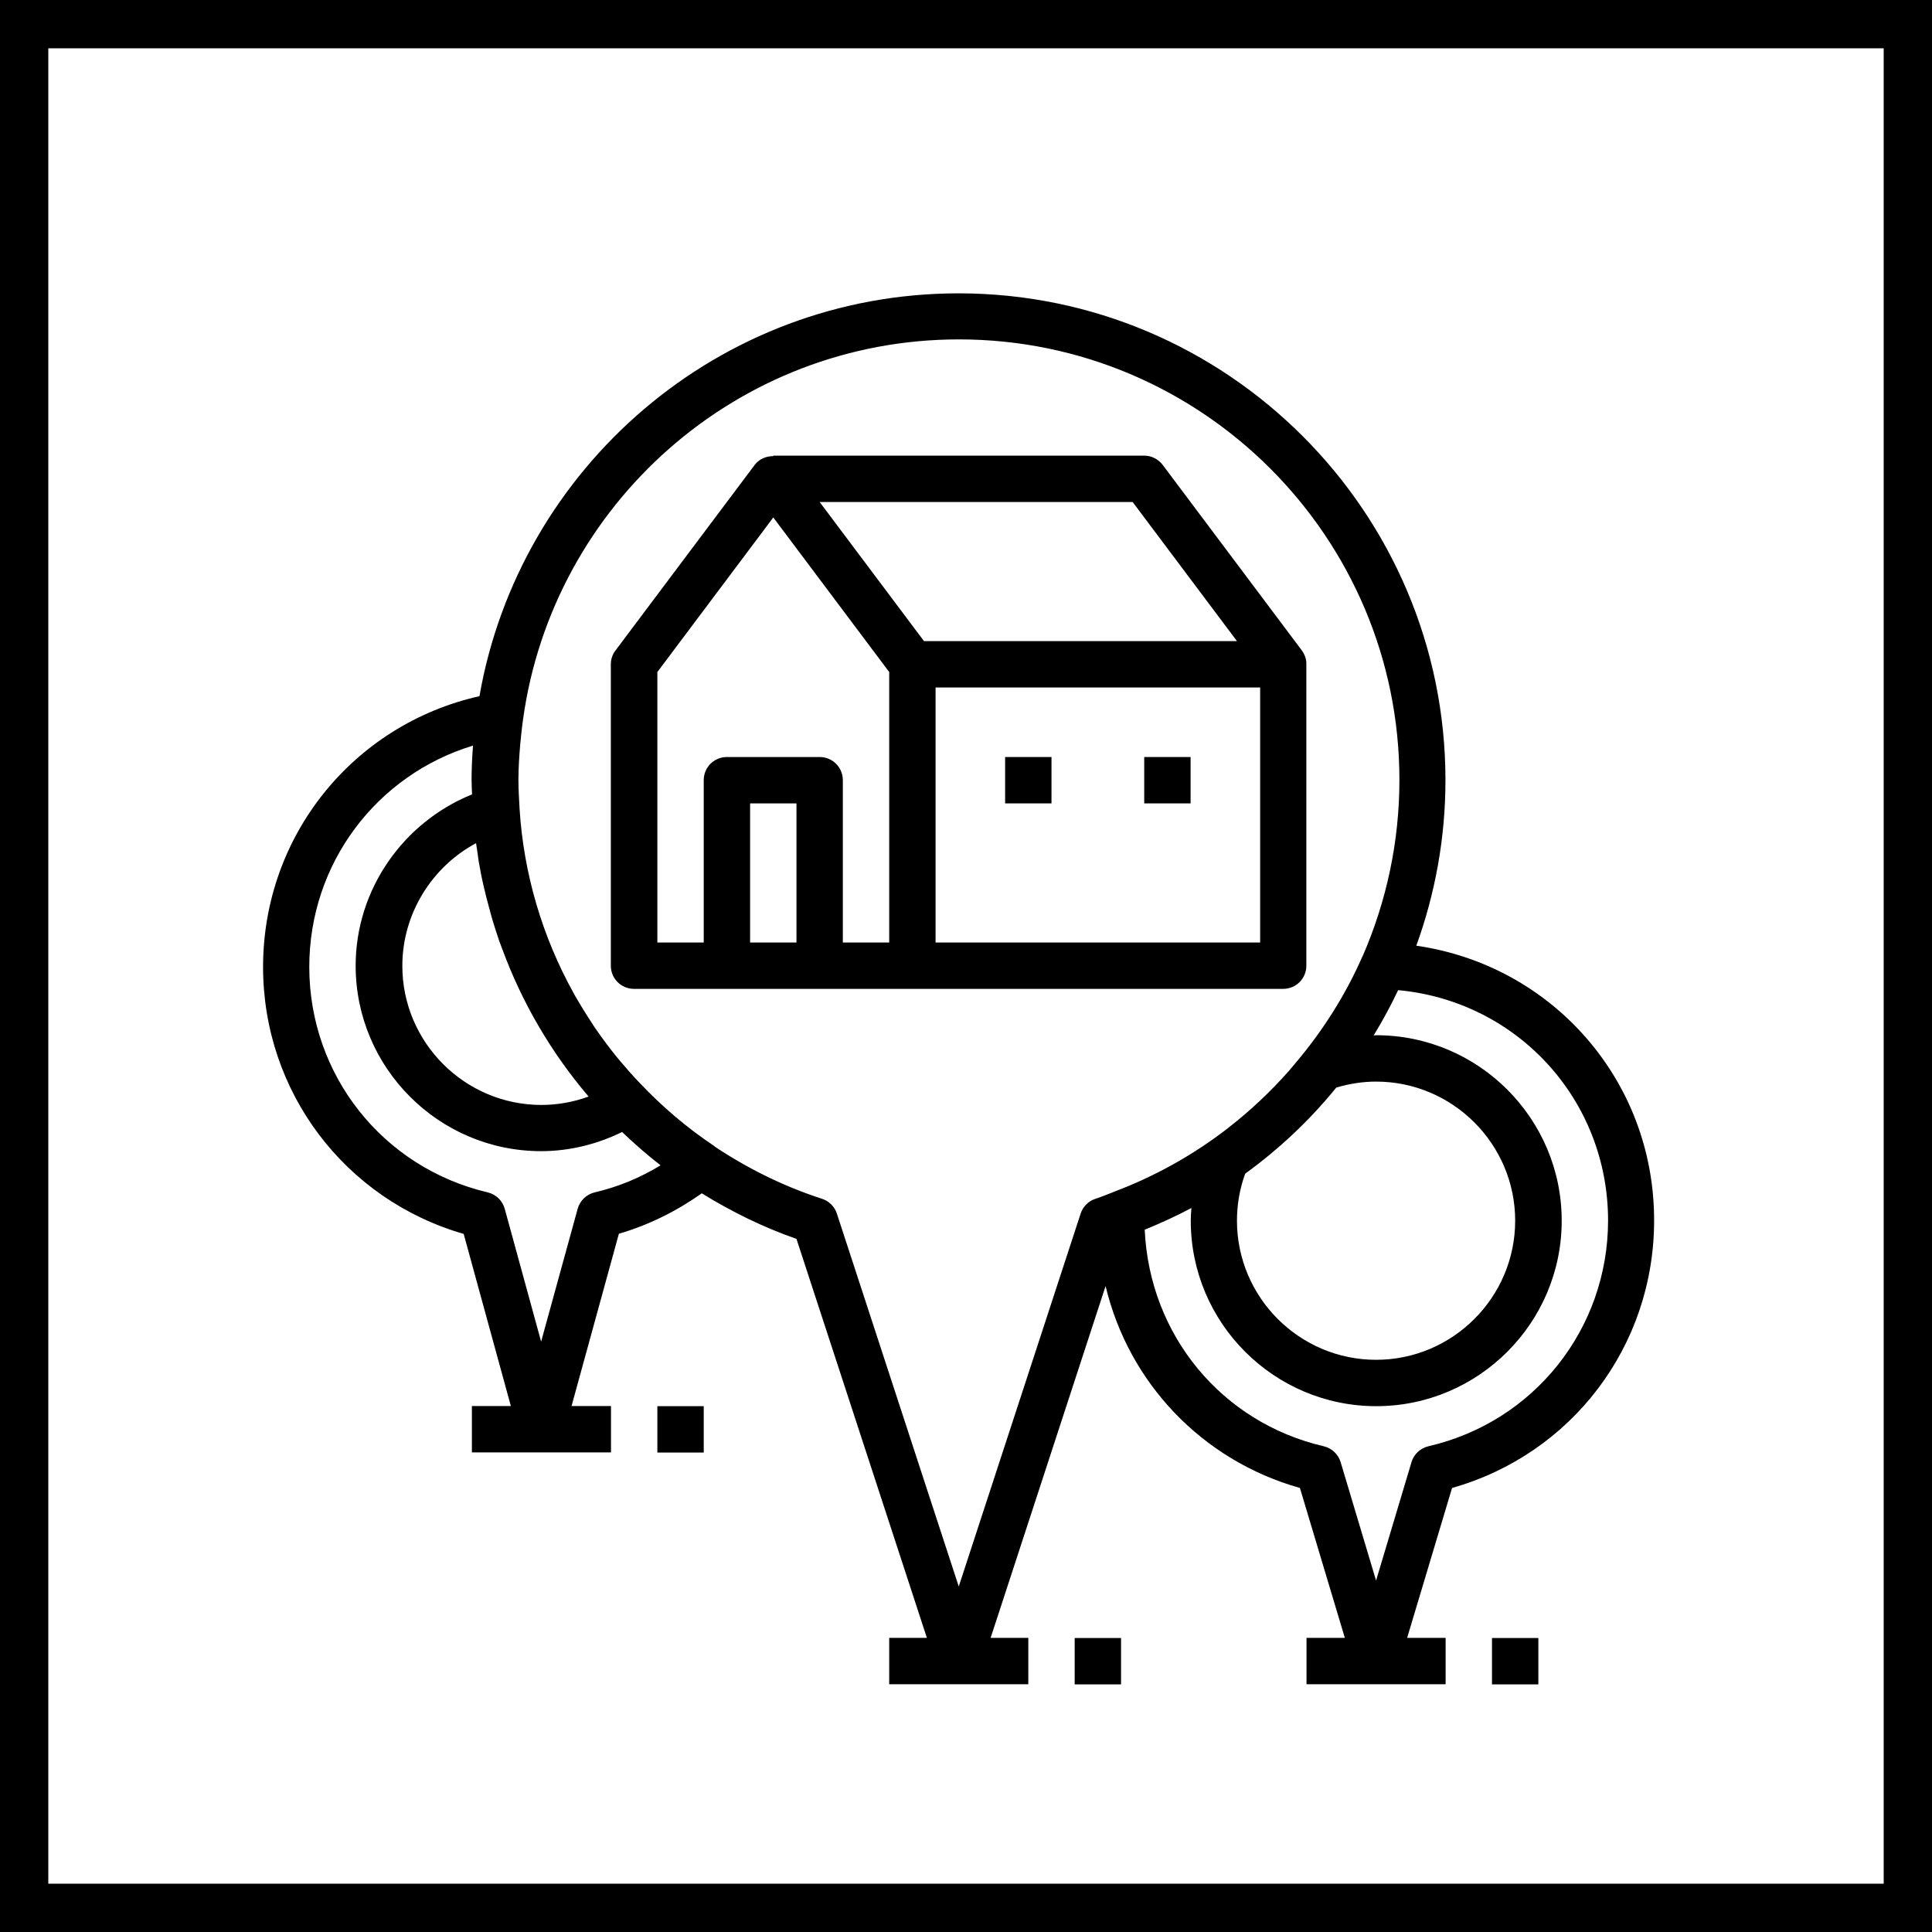
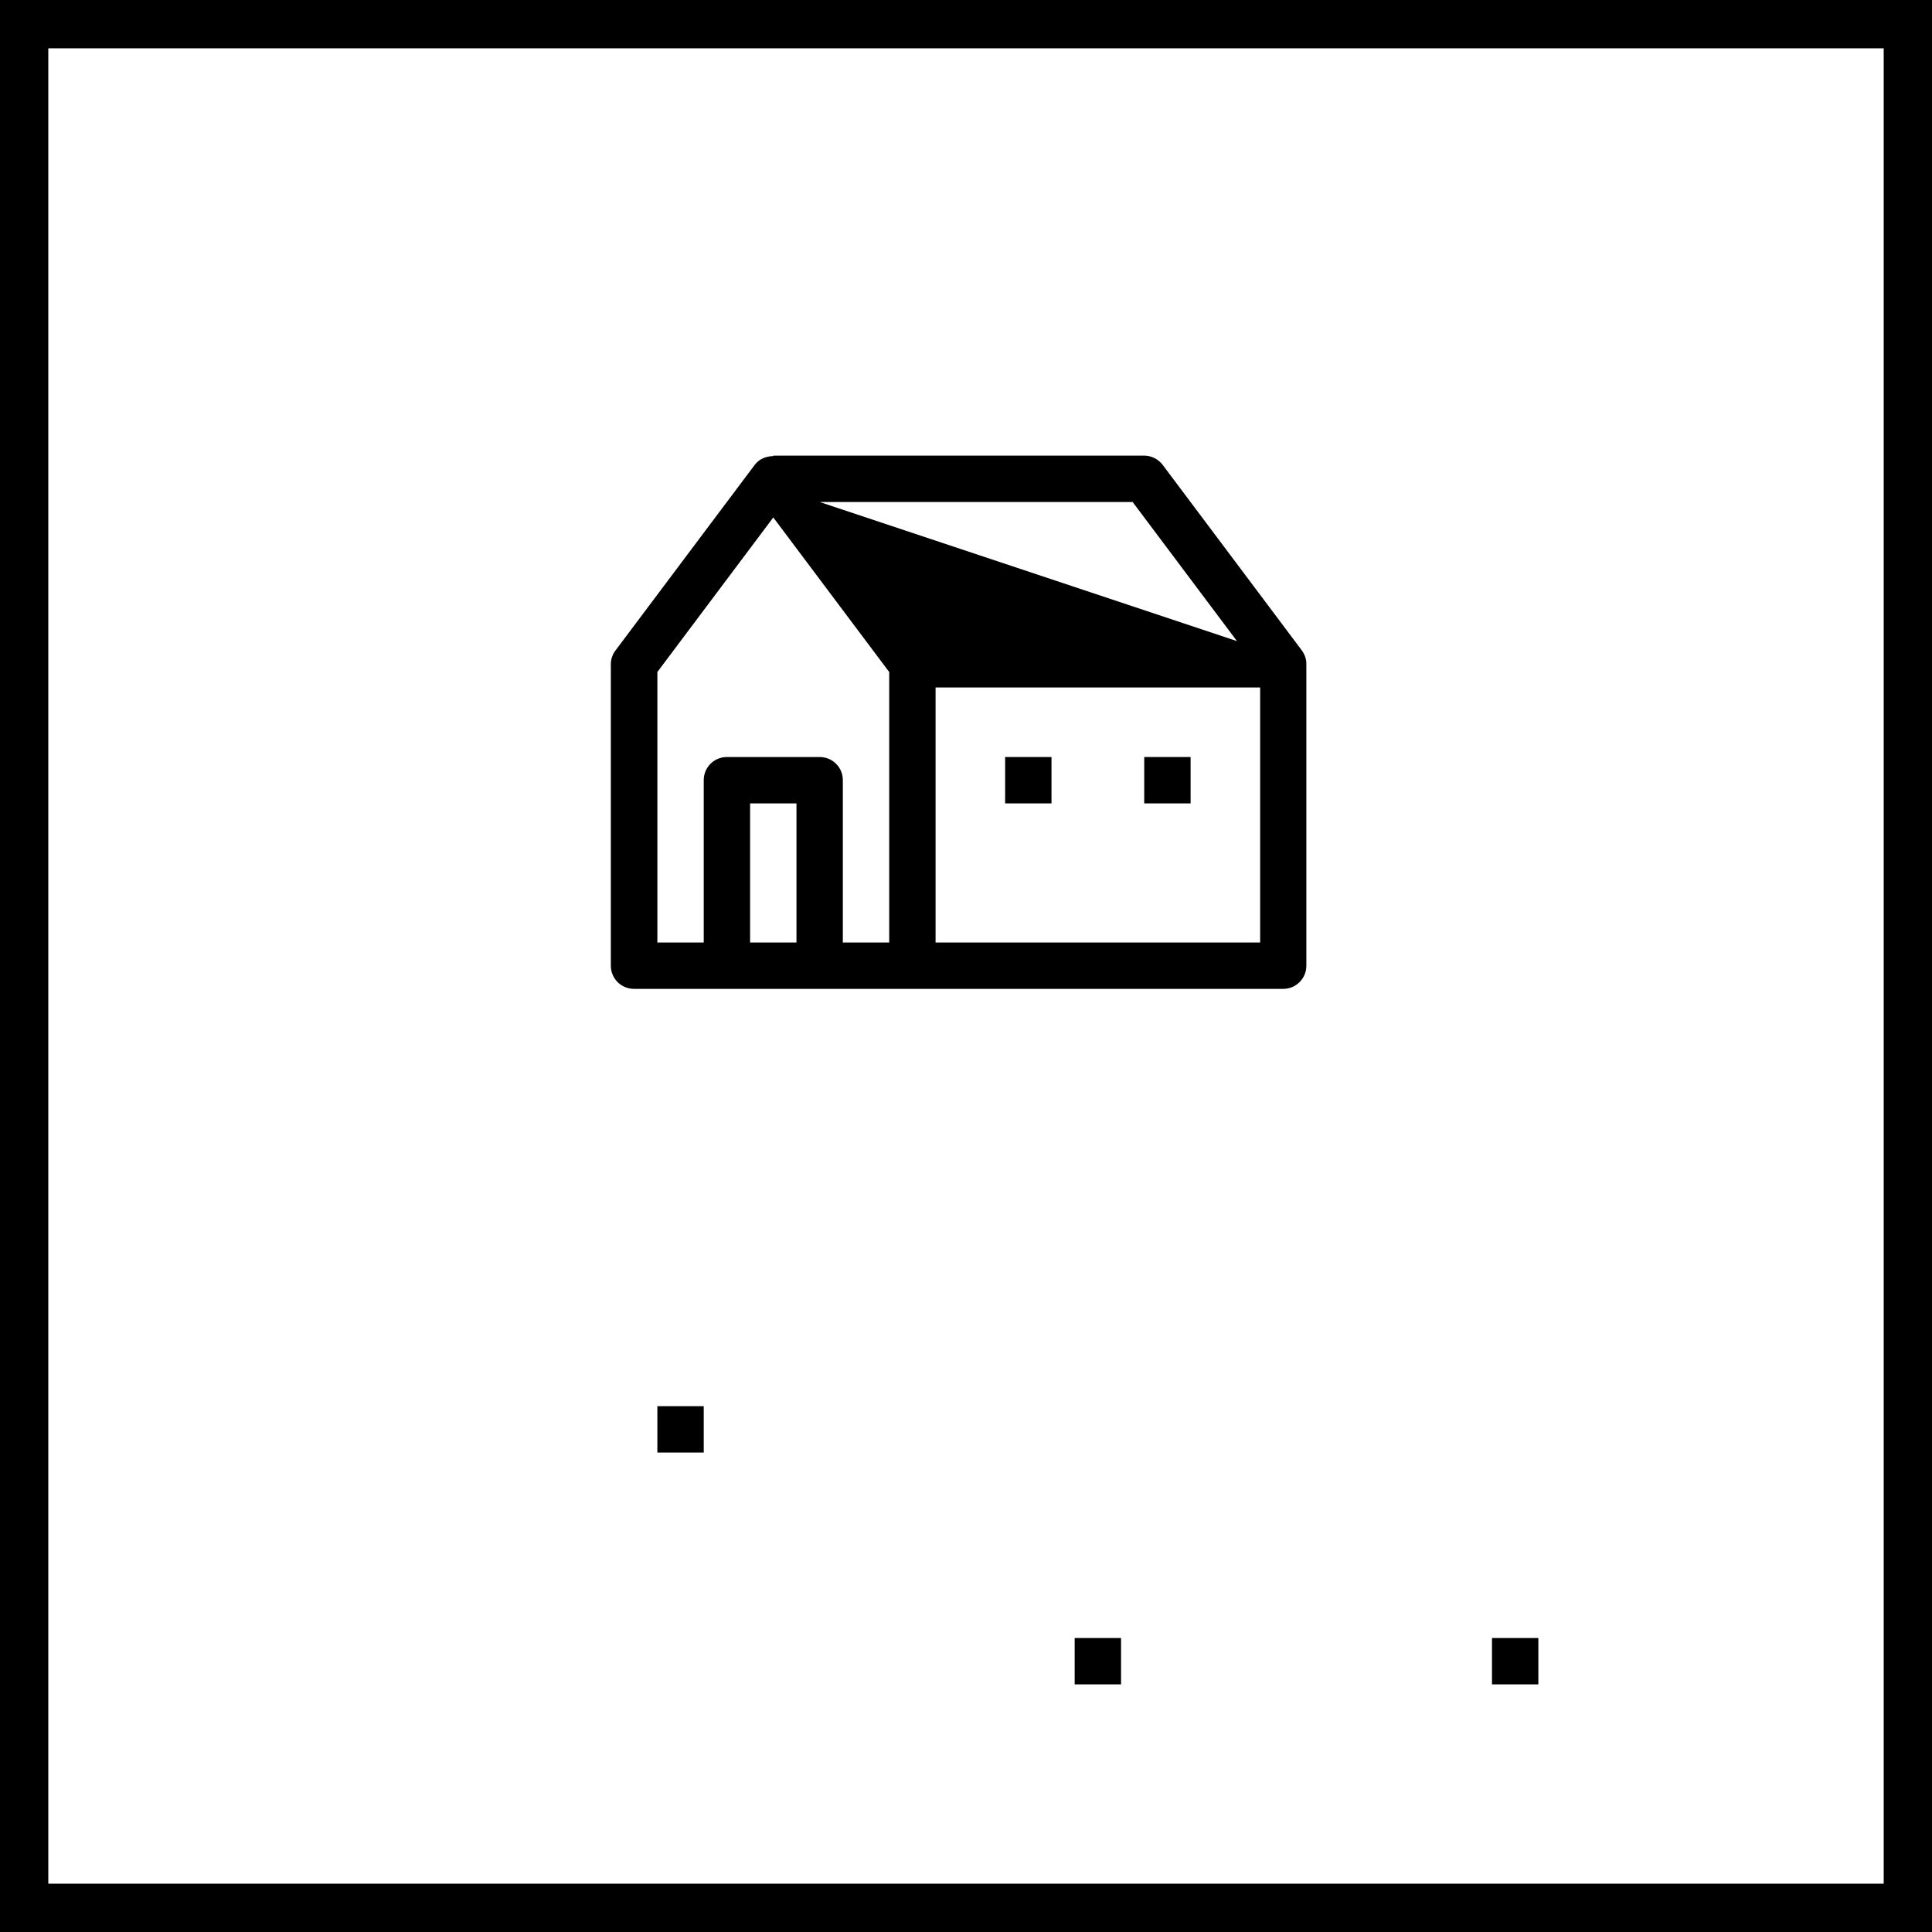
<svg xmlns="http://www.w3.org/2000/svg" version="1.1" id="Слой_1" x="0px" y="0px" viewBox="0 0 120 120" style="enable-background:new 0 0 120 120;" xml:space="preserve">
  <g>
    <path d="M117,3v114H3V3H117 M120,0H0v120h120V0L120,0z" />
  </g>
  <g>
    <g>
      <g>
-         <path d="M87.97,58.74c1.17-3.23,1.81-6.7,1.81-10.28c0-16.67-13.57-30.24-30.24-30.24c-14.89,0-27.28,10.83-29.76,25.02     c-7.85,1.77-13.44,8.68-13.44,16.82c0,7.75,5.08,14.45,12.46,16.58l2.93,10.69h-2.42v2.88h4.31c0,0,0,0,0,0h4.33v-2.88H35.5     l2.94-10.7c1.85-0.54,3.56-1.39,5.15-2.51c1.83,1.13,3.79,2.1,5.88,2.83l8.1,24.78h-2.34v2.88h8.64v-2.88h-2.34l7.14-21.85     c1.43,5.99,5.97,10.82,12.07,12.54l2.79,9.31h-2.38v2.88h8.64v-2.88H87.4l2.79-9.31c7.43-2.1,12.55-8.81,12.55-16.61     C102.75,67.1,96.4,59.95,87.97,58.74z M29.62,52.7c0.04,0.26,0.07,0.52,0.11,0.78c0.09,0.53,0.19,1.05,0.31,1.56     c0.1,0.45,0.22,0.9,0.34,1.34c0.07,0.28,0.15,0.55,0.23,0.83c0.13,0.42,0.26,0.83,0.4,1.24c0.06,0.16,0.12,0.32,0.18,0.48     c1.24,3.37,3.06,6.47,5.37,9.18c-0.94,0.34-1.93,0.52-2.93,0.52c-4.76,0-8.64-3.88-8.64-8.64c0-3.22,1.82-6.14,4.58-7.62     C29.58,52.47,29.6,52.59,29.62,52.7z M36.94,74.06c-0.51,0.12-0.92,0.51-1.06,1.02l-2.27,8.25l-2.26-8.25     c-0.14-0.51-0.55-0.9-1.06-1.02c-6.53-1.54-11.08-7.3-11.08-14c0-6.43,4.18-11.93,10.17-13.75c-0.06,0.75-0.09,1.46-0.09,2.15     c0,0.29,0.02,0.58,0.03,0.88c-4.3,1.74-7.23,5.94-7.23,10.64c0,6.35,5.17,11.52,11.52,11.52c1.75,0,3.46-0.42,5.03-1.19     c0.76,0.73,1.55,1.42,2.39,2.07C39.77,73.15,38.4,73.72,36.94,74.06z M69.13,74.05c-0.36,0.14-0.72,0.29-1.09,0.41     c-0.44,0.14-0.78,0.49-0.92,0.92l-7.57,23.16l-7.57-23.16c-0.14-0.44-0.49-0.78-0.92-0.92c-2.41-0.78-4.63-1.89-6.66-3.24     c-0.02-0.01-0.02-0.03-0.04-0.04c-1.71-1.14-3.26-2.47-4.64-3.93c-0.41-0.43-0.8-0.87-1.18-1.32c-0.08-0.1-0.17-0.2-0.25-0.3     c-0.46-0.57-0.9-1.16-1.32-1.77c-0.06-0.08-0.11-0.17-0.17-0.26c-0.39-0.59-0.76-1.19-1.11-1.8c-0.02-0.04-0.05-0.08-0.07-0.13     c-1.94-3.5-3.1-7.41-3.35-11.46c0,0,0,0,0-0.01c-0.03-0.58-0.07-1.16-0.07-1.75c0-0.74,0.05-1.47,0.11-2.2     c0.05-0.5,0.1-1.02,0.18-1.59c1.85-13.3,13.27-23.58,27.07-23.58c15.09,0,27.36,12.27,27.36,27.36c0,3.86-0.81,7.56-2.28,10.94     c0,0.01-0.01,0.02-0.02,0.03c-1.05,2.4-2.46,4.61-4.13,6.59c-0.14,0.17-0.29,0.34-0.43,0.51c-1.13,1.28-2.38,2.46-3.73,3.51     c-0.02,0.02-0.04,0.03-0.06,0.05c-2.14,1.66-4.54,3-7.1,3.96C69.14,74.05,69.13,74.05,69.13,74.05z M85.47,67.18     c4.76,0,8.64,3.88,8.64,8.64c0,4.76-3.88,8.64-8.64,8.64c-4.76,0-8.64-3.88-8.64-8.64c0-1,0.17-1.98,0.51-2.92     c2.12-1.54,4.03-3.34,5.66-5.35C83.81,67.31,84.64,67.18,85.47,67.18z M88.72,89.83c-0.5,0.12-0.91,0.5-1.05,0.99l-2.2,7.35     l-2.2-7.35c-0.15-0.5-0.55-0.87-1.05-0.99c-6.33-1.47-10.82-6.89-11.12-13.45c0.99-0.41,1.97-0.85,2.9-1.35     c-0.02,0.26-0.04,0.53-0.04,0.79c0,6.35,5.17,11.52,11.52,11.52c6.35,0,11.52-5.17,11.52-11.52c0-6.35-5.17-11.52-11.52-11.52     c-0.05,0-0.11,0.01-0.16,0.01c0.56-0.91,1.06-1.84,1.52-2.81c7.39,0.68,13.04,6.8,13.04,14.32     C99.87,82.55,95.28,88.32,88.72,89.83z" />
-       </g>
+         </g>
    </g>
    <g>
      <g>
        <rect x="92.67" y="101.74" width="2.88" height="2.88" />
      </g>
    </g>
    <g>
      <g>
        <rect x="66.75" y="101.74" width="2.88" height="2.88" />
      </g>
    </g>
    <g>
      <g>
        <rect x="40.83" y="87.34" width="2.88" height="2.88" />
      </g>
    </g>
    <g>
      <g>
-         <path d="M80.86,40.4l-8.64-11.52c-0.27-0.36-0.7-0.58-1.15-0.58H48.03v0.03c-0.44,0-0.88,0.18-1.15,0.54L38.23,40.4     c-0.19,0.25-0.29,0.55-0.29,0.86v18.72c0,0.8,0.64,1.44,1.44,1.44h5.76h5.76h5.76h23.04c0.8,0,1.44-0.64,1.44-1.44V41.26     C81.15,40.95,81.04,40.65,80.86,40.4z M49.47,58.54h-2.88V49.9h2.88V58.54z M55.23,58.54h-2.88V48.46c0-0.8-0.64-1.44-1.44-1.44     h-5.76c-0.8,0-1.44,0.64-1.44,1.44v10.08h-2.88v-16.8l7.2-9.6l7.2,9.6V58.54z M50.91,31.18h19.44l6.48,8.64H57.39L50.91,31.18z      M78.27,58.54H58.11V42.7h20.16V58.54z" />
+         <path d="M80.86,40.4l-8.64-11.52c-0.27-0.36-0.7-0.58-1.15-0.58H48.03v0.03c-0.44,0-0.88,0.18-1.15,0.54L38.23,40.4     c-0.19,0.25-0.29,0.55-0.29,0.86v18.72c0,0.8,0.64,1.44,1.44,1.44h5.76h5.76h5.76h23.04c0.8,0,1.44-0.64,1.44-1.44V41.26     C81.15,40.95,81.04,40.65,80.86,40.4z M49.47,58.54h-2.88V49.9h2.88V58.54z M55.23,58.54h-2.88V48.46c0-0.8-0.64-1.44-1.44-1.44     h-5.76c-0.8,0-1.44,0.64-1.44,1.44v10.08h-2.88v-16.8l7.2-9.6l7.2,9.6V58.54z M50.91,31.18h19.44l6.48,8.64L50.91,31.18z      M78.27,58.54H58.11V42.7h20.16V58.54z" />
      </g>
    </g>
    <g>
      <g>
        <rect x="62.43" y="47.02" width="2.88" height="2.88" />
      </g>
    </g>
    <g>
      <g>
        <rect x="71.07" y="47.02" width="2.88" height="2.88" />
      </g>
    </g>
  </g>
</svg>